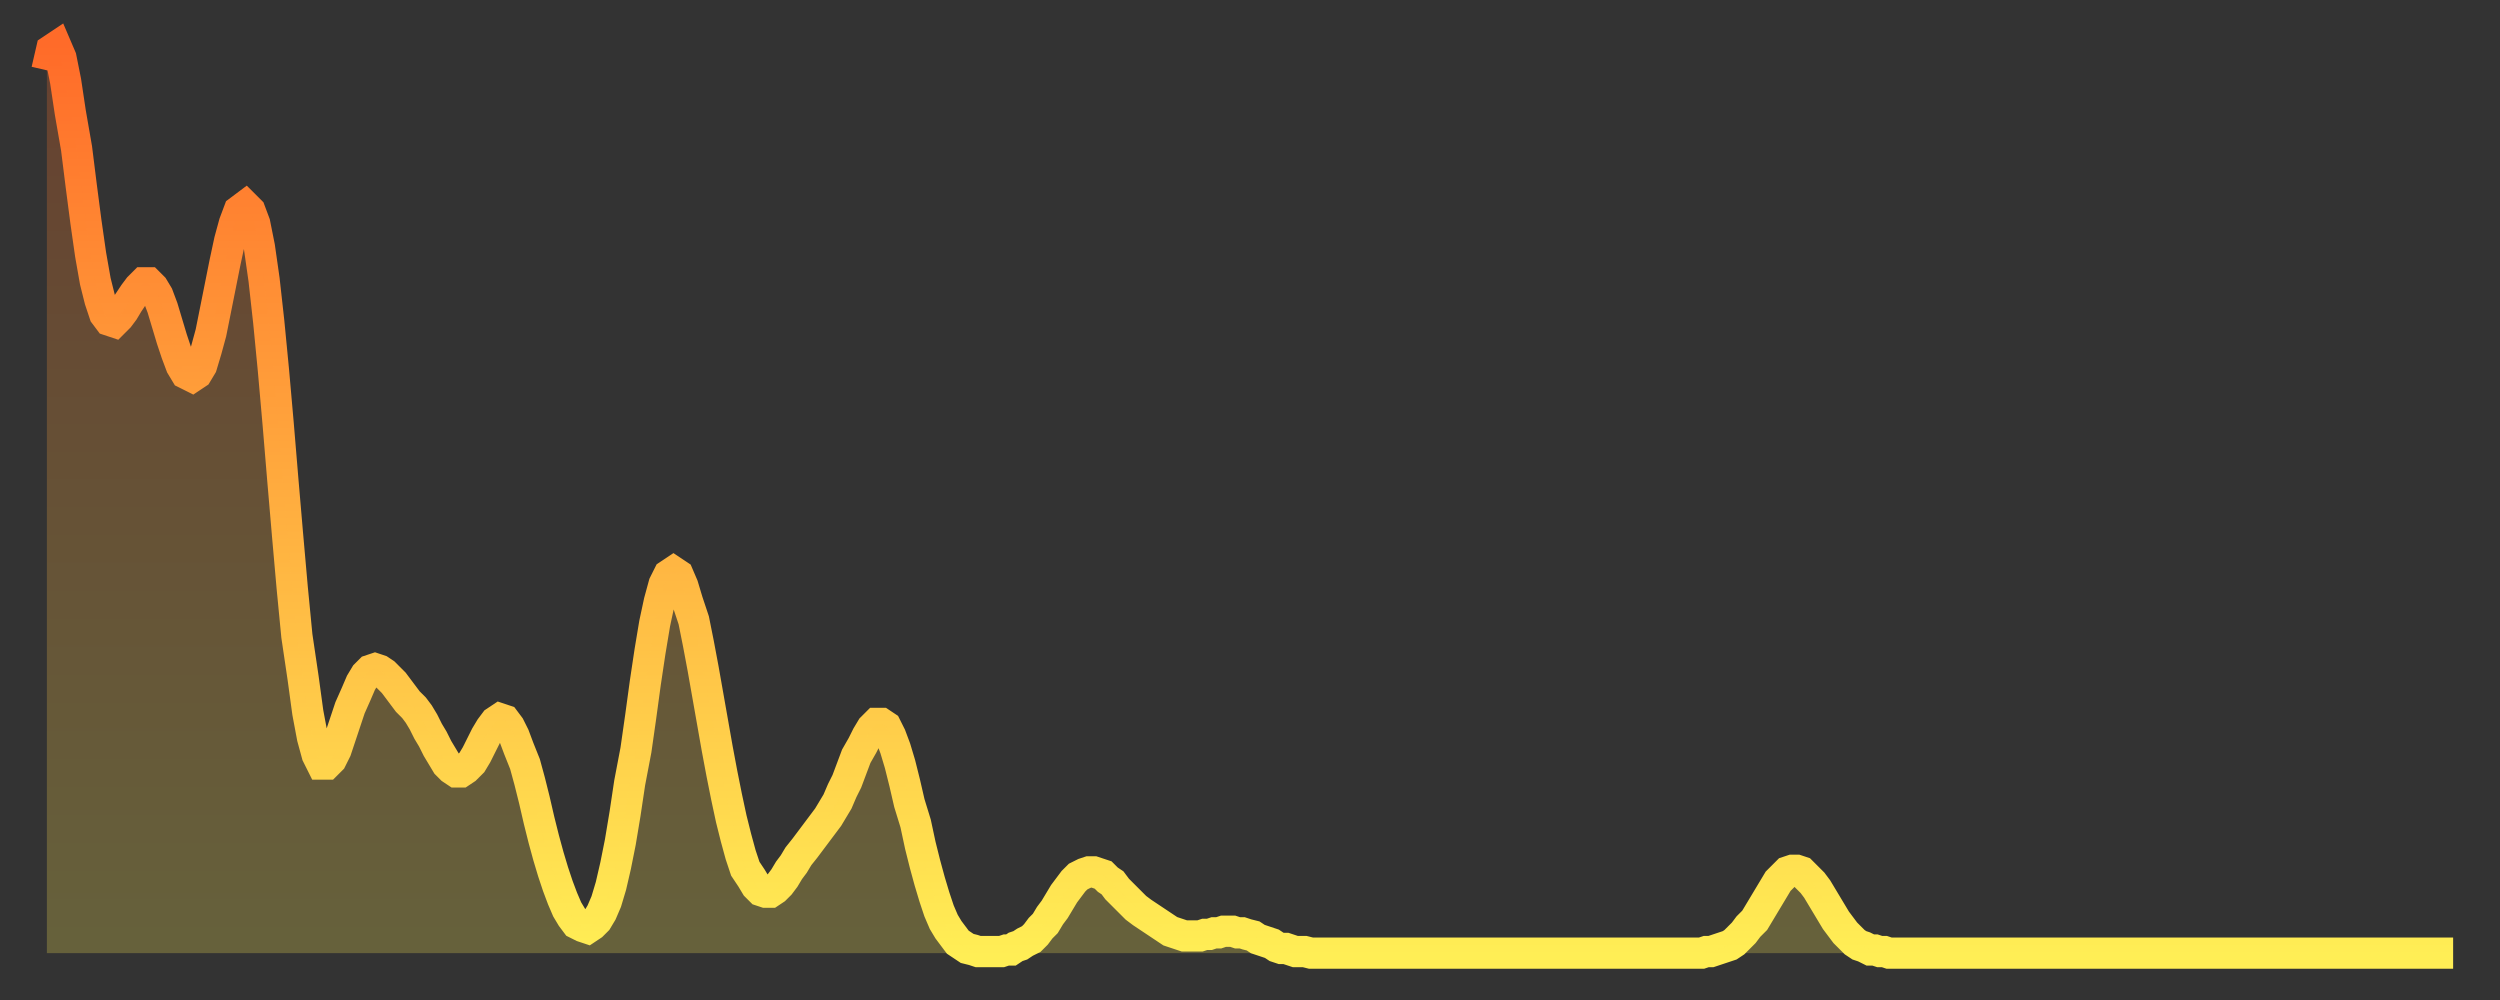
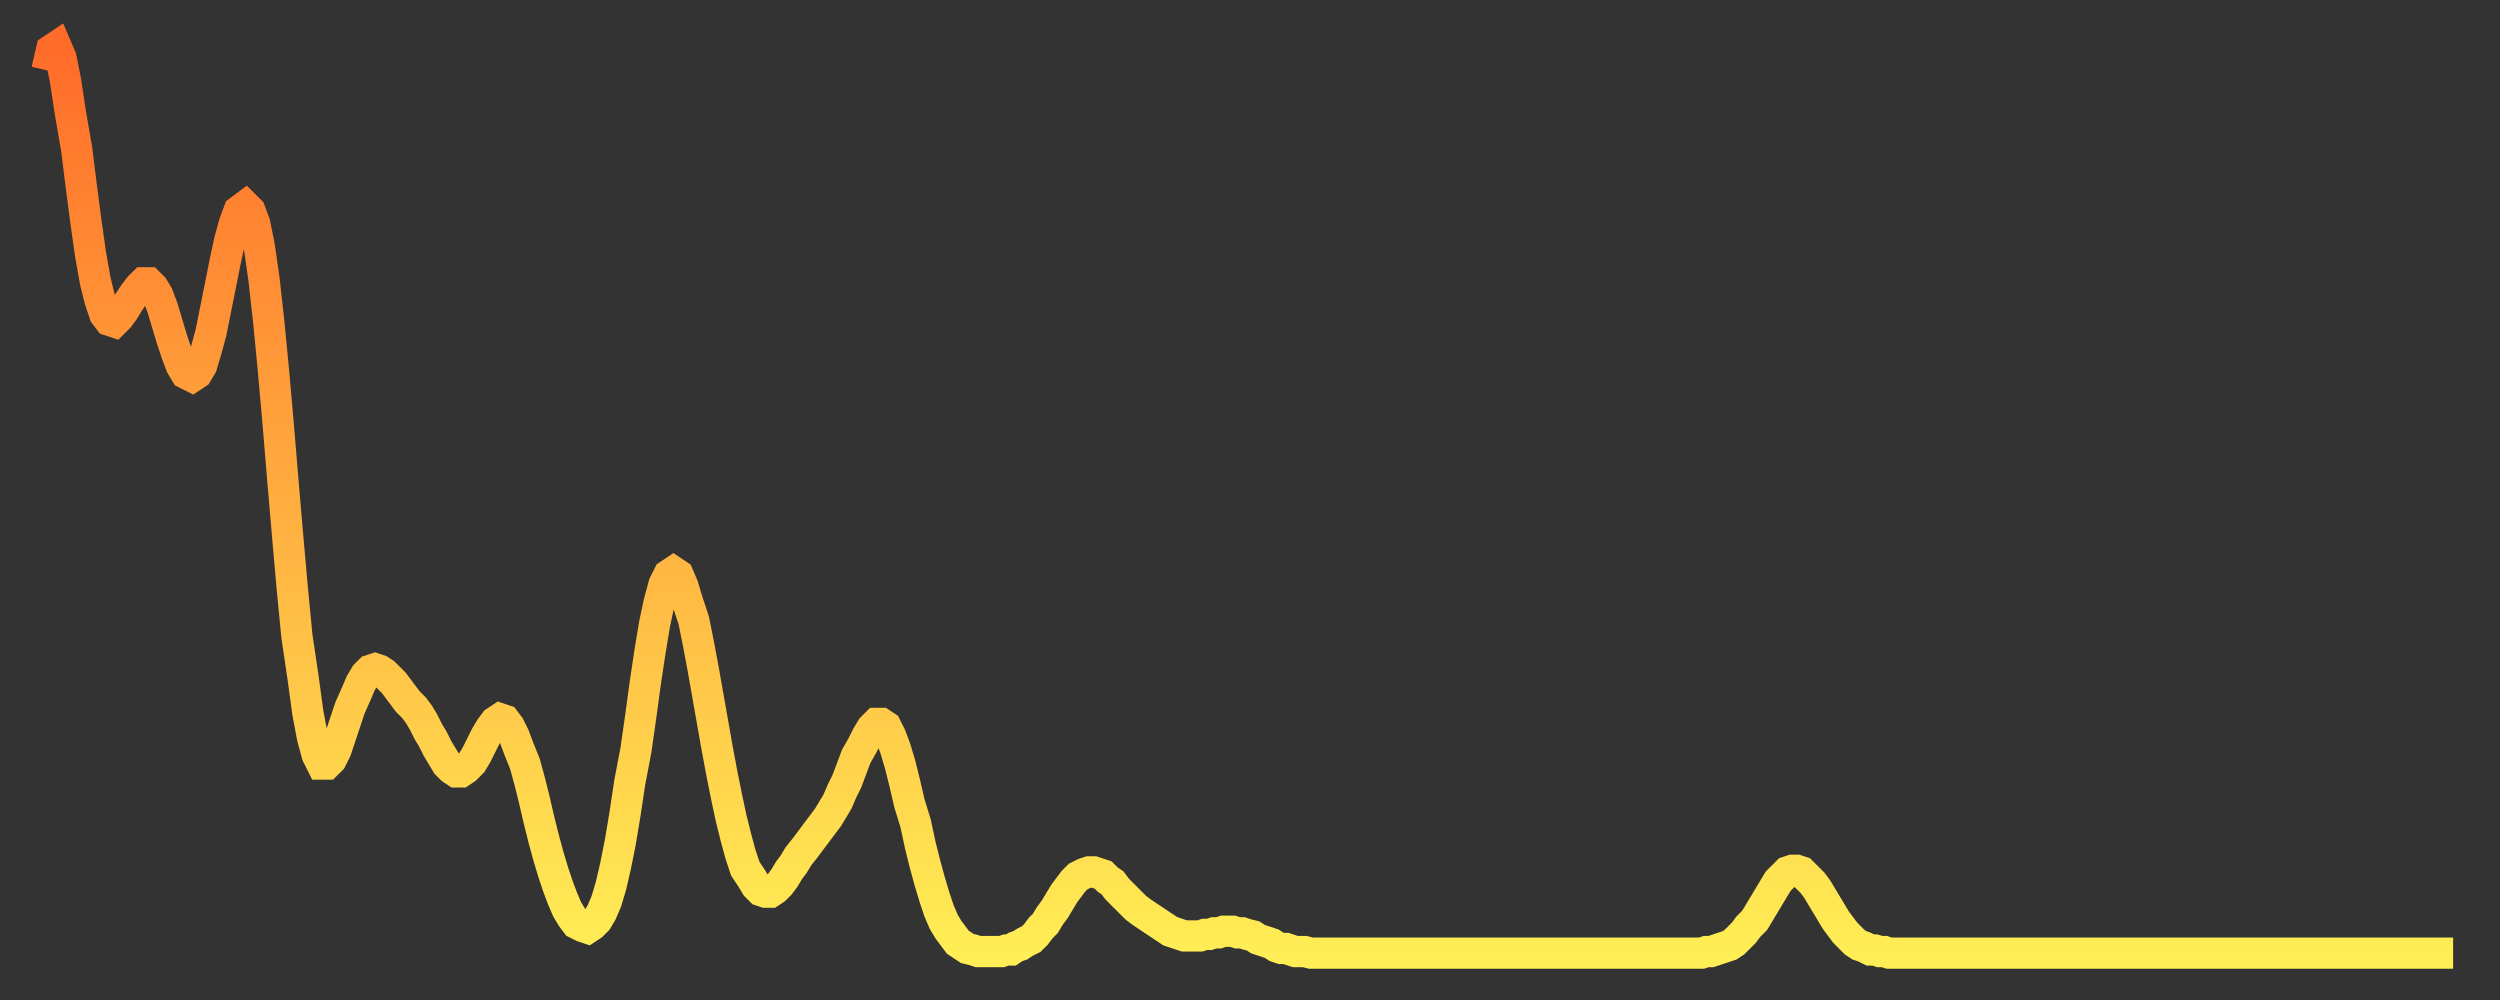
<svg xmlns="http://www.w3.org/2000/svg" baseProfile="full" height="64" version="1.1" width="160">
  <rect width="100%" height="100%" fill="#333333" stroke="none" />
  <defs>
    <linearGradient id="id639546" x1="0" x2="0" y1="0" y2="1">
      <stop offset="0%" stop-color="#ff6b29" />
      <stop offset="50%" stop-color="#ffad3f" />
      <stop offset="100%" stop-color="#ffee55" />
    </linearGradient>
  </defs>
  <g transform="translate(3,3)">
    <g>
      <path d="M 0.0 1.5 0.3 0.2 0.6 0.0 0.9 0.7 1.2 2.2 1.5 4.2 1.9 6.5 2.2 8.9 2.5 11.2 2.8 13.3 3.1 15.0 3.4 16.2 3.7 17.1 4.0 17.5 4.3 17.6 4.6 17.3 4.9 16.9 5.2 16.4 5.6 15.8 5.9 15.4 6.2 15.1 6.5 15.1 6.8 15.4 7.1 15.9 7.4 16.7 7.7 17.7 8.0 18.7 8.3 19.6 8.6 20.4 8.9 20.9 9.3 21.1 9.6 20.9 9.9 20.4 10.2 19.4 10.5 18.3 10.8 16.8 11.1 15.3 11.4 13.8 11.7 12.4 12.0 11.3 12.3 10.5 12.7 10.2 13.0 10.5 13.3 11.3 13.6 12.8 13.9 14.9 14.2 17.6 14.5 20.7 14.8 24.1 15.1 27.7 15.4 31.2 15.7 34.6 16.0 37.7 16.4 40.4 16.7 42.6 17.0 44.2 17.3 45.3 17.6 45.9 17.9 45.9 18.2 45.6 18.5 45.0 18.8 44.1 19.1 43.2 19.4 42.3 19.8 41.4 20.1 40.7 20.4 40.2 20.7 39.9 21.0 39.8 21.3 39.9 21.6 40.1 21.9 40.4 22.2 40.7 22.5 41.1 22.8 41.5 23.1 41.9 23.5 42.3 23.8 42.7 24.1 43.2 24.4 43.8 24.7 44.3 25.0 44.9 25.3 45.4 25.6 45.9 25.9 46.2 26.2 46.4 26.5 46.4 26.8 46.2 27.2 45.8 27.5 45.3 27.8 44.7 28.1 44.1 28.4 43.6 28.7 43.2 29.0 43.0 29.3 43.1 29.6 43.5 29.9 44.1 30.2 44.9 30.6 45.9 30.9 47.0 31.2 48.2 31.5 49.5 31.8 50.7 32.1 51.8 32.4 52.8 32.7 53.7 33.0 54.5 33.3 55.2 33.6 55.7 33.9 56.1 34.3 56.3 34.6 56.4 34.9 56.2 35.2 55.9 35.5 55.4 35.8 54.7 36.1 53.7 36.4 52.4 36.7 50.9 37.0 49.1 37.3 47.1 37.7 45.0 38.0 42.9 38.3 40.7 38.6 38.7 38.9 36.9 39.2 35.5 39.5 34.4 39.8 33.8 40.1 33.6 40.4 33.8 40.7 34.5 41.0 35.5 41.4 36.7 41.7 38.2 42.0 39.8 42.3 41.5 42.6 43.2 42.9 44.9 43.2 46.5 43.5 48.0 43.8 49.4 44.1 50.6 44.4 51.7 44.7 52.6 45.1 53.2 45.4 53.7 45.7 54.0 46.0 54.1 46.3 54.1 46.6 53.9 46.9 53.6 47.2 53.2 47.5 52.7 47.8 52.3 48.1 51.8 48.5 51.3 48.8 50.9 49.1 50.5 49.4 50.1 49.7 49.7 50.0 49.3 50.3 48.8 50.6 48.3 50.9 47.6 51.2 47.0 51.5 46.2 51.8 45.4 52.2 44.7 52.5 44.1 52.8 43.6 53.1 43.3 53.4 43.3 53.7 43.5 54.0 44.1 54.3 44.9 54.6 45.9 54.9 47.1 55.2 48.4 55.6 49.7 55.9 51.1 56.2 52.3 56.5 53.4 56.8 54.4 57.1 55.3 57.4 56.0 57.7 56.5 58.0 56.9 58.3 57.3 58.6 57.5 58.9 57.7 59.3 57.8 59.6 57.9 59.9 57.9 60.2 57.9 60.5 57.9 60.8 57.9 61.1 57.9 61.4 57.8 61.7 57.8 62.0 57.6 62.3 57.5 62.6 57.3 63.0 57.1 63.3 56.8 63.6 56.4 63.9 56.1 64.2 55.6 64.5 55.2 64.8 54.7 65.1 54.2 65.4 53.8 65.7 53.4 66.0 53.1 66.4 52.9 66.7 52.8 67.0 52.8 67.3 52.9 67.6 53.0 67.9 53.3 68.2 53.5 68.5 53.9 68.8 54.2 69.1 54.5 69.4 54.8 69.7 55.1 70.1 55.4 70.4 55.6 70.7 55.8 71.0 56.0 71.3 56.2 71.6 56.4 71.9 56.6 72.2 56.7 72.5 56.8 72.8 56.9 73.1 56.9 73.5 56.9 73.8 56.9 74.1 56.8 74.4 56.8 74.7 56.7 75.0 56.7 75.3 56.6 75.6 56.6 75.9 56.6 76.2 56.7 76.5 56.7 76.8 56.8 77.2 56.9 77.5 57.1 77.8 57.2 78.1 57.3 78.4 57.4 78.7 57.6 79.0 57.7 79.3 57.7 79.6 57.8 79.9 57.9 80.2 57.9 80.5 57.9 80.9 58.0 81.2 58.0 81.5 58.0 81.8 58.0 82.1 58.0 82.4 58.0 82.7 58.0 83.0 58.0 83.3 58.0 83.6 58.0 83.9 58.0 84.3 58.0 84.6 58.0 84.9 58.0 85.2 58.0 85.5 58.0 85.8 58.0 86.1 58.0 86.4 58.0 86.7 58.0 87.0 58.0 87.3 58.0 87.6 58.0 88.0 58.0 88.3 58.0 88.6 58.0 88.9 58.0 89.2 58.0 89.5 58.0 89.8 58.0 90.1 58.0 90.4 58.0 90.7 58.0 91.0 58.0 91.4 58.0 91.7 58.0 92.0 58.0 92.3 58.0 92.6 58.0 92.9 58.0 93.2 58.0 93.5 58.0 93.8 58.0 94.1 58.0 94.4 58.0 94.7 58.0 95.1 58.0 95.4 58.0 95.7 58.0 96.0 58.0 96.3 58.0 96.6 58.0 96.9 58.0 97.2 58.0 97.5 58.0 97.8 58.0 98.1 58.0 98.4 58.0 98.8 58.0 99.1 58.0 99.4 58.0 99.7 58.0 100.0 58.0 100.3 58.0 100.6 58.0 100.9 58.0 101.2 58.0 101.5 58.0 101.8 58.0 102.2 58.0 102.5 58.0 102.8 58.0 103.1 58.0 103.4 58.0 103.7 58.0 104.0 58.0 104.3 58.0 104.6 58.0 104.9 58.0 105.2 58.0 105.5 58.0 105.9 58.0 106.2 57.9 106.5 57.9 106.8 57.8 107.1 57.7 107.4 57.6 107.7 57.5 108.0 57.3 108.3 57.0 108.6 56.7 108.9 56.3 109.3 55.9 109.6 55.4 109.9 54.9 110.2 54.4 110.5 53.9 110.8 53.4 111.1 53.1 111.4 52.8 111.7 52.7 112.0 52.7 112.3 52.8 112.6 53.1 113.0 53.5 113.3 53.9 113.6 54.4 113.9 54.9 114.2 55.4 114.5 55.9 114.8 56.3 115.1 56.7 115.4 57.0 115.7 57.3 116.0 57.5 116.3 57.6 116.7 57.8 117.0 57.8 117.3 57.9 117.6 57.9 117.9 58.0 118.2 58.0 118.5 58.0 118.8 58.0 119.1 58.0 119.4 58.0 119.7 58.0 120.1 58.0 120.4 58.0 120.7 58.0 121.0 58.0 121.3 58.0 121.6 58.0 121.9 58.0 122.2 58.0 122.5 58.0 122.8 58.0 123.1 58.0 123.4 58.0 123.8 58.0 124.1 58.0 124.4 58.0 124.7 58.0 125.0 58.0 125.3 58.0 125.6 58.0 125.9 58.0 126.2 58.0 126.5 58.0 126.8 58.0 127.2 58.0 127.5 58.0 127.8 58.0 128.1 58.0 128.4 58.0 128.7 58.0 129.0 58.0 129.3 58.0 129.6 58.0 129.9 58.0 130.2 58.0 130.5 58.0 130.9 58.0 131.2 58.0 131.5 58.0 131.8 58.0 132.1 58.0 132.4 58.0 132.7 58.0 133.0 58.0 133.3 58.0 133.6 58.0 133.9 58.0 134.2 58.0 134.6 58.0 134.9 58.0 135.2 58.0 135.5 58.0 135.8 58.0 136.1 58.0 136.4 58.0 136.7 58.0 137.0 58.0 137.3 58.0 137.6 58.0 138.0 58.0 138.3 58.0 138.6 58.0 138.9 58.0 139.2 58.0 139.5 58.0 139.8 58.0 140.1 58.0 140.4 58.0 140.7 58.0 141.0 58.0 141.3 58.0 141.7 58.0 142.0 58.0 142.3 58.0 142.6 58.0 142.9 58.0 143.2 58.0 143.5 58.0 143.8 58.0 144.1 58.0 144.4 58.0 144.7 58.0 145.1 58.0 145.4 58.0 145.7 58.0 146.0 58.0 146.3 58.0 146.6 58.0 146.9 58.0 147.2 58.0 147.5 58.0 147.8 58.0 148.1 58.0 148.4 58.0 148.8 58.0 149.1 58.0 149.4 58.0 149.7 58.0 150.0 58.0 150.3 58.0 150.6 58.0 150.9 58.0 151.2 58.0 151.5 58.0 151.8 58.0 152.1 58.0 152.5 58.0 152.8 58.0 153.1 58.0 153.4 58.0 153.7 58.0 154.0 58.0" fill="none" id="graph-curve" opacity="1" stroke="url(#id639546)" stroke-width="2" />
-       <path d="M 0 58 L 0.0 1.5 0.3 0.2 0.6 0.0 0.9 0.7 1.2 2.2 1.5 4.2 1.9 6.5 2.2 8.9 2.5 11.2 2.8 13.3 3.1 15.0 3.4 16.2 3.7 17.1 4.0 17.5 4.3 17.6 4.6 17.3 4.9 16.9 5.2 16.4 5.6 15.8 5.9 15.4 6.2 15.1 6.5 15.1 6.8 15.4 7.1 15.9 7.4 16.7 7.7 17.7 8.0 18.7 8.3 19.6 8.6 20.4 8.9 20.9 9.3 21.1 9.6 20.9 9.9 20.4 10.2 19.4 10.5 18.3 10.8 16.8 11.1 15.3 11.4 13.8 11.7 12.4 12.0 11.3 12.3 10.5 12.7 10.2 13.0 10.5 13.3 11.3 13.6 12.8 13.9 14.9 14.2 17.6 14.5 20.7 14.8 24.1 15.1 27.7 15.4 31.2 15.7 34.6 16.0 37.7 16.4 40.4 16.7 42.6 17.0 44.2 17.3 45.3 17.6 45.9 17.9 45.9 18.2 45.6 18.5 45.0 18.8 44.1 19.1 43.2 19.4 42.3 19.8 41.4 20.1 40.7 20.4 40.2 20.7 39.9 21.0 39.8 21.3 39.9 21.6 40.1 21.9 40.4 22.2 40.7 22.5 41.1 22.8 41.5 23.1 41.9 23.5 42.3 23.8 42.7 24.1 43.2 24.4 43.8 24.7 44.3 25.0 44.9 25.3 45.4 25.6 45.9 25.9 46.2 26.2 46.4 26.5 46.4 26.8 46.2 27.2 45.8 27.5 45.3 27.8 44.7 28.1 44.1 28.4 43.6 28.7 43.2 29.0 43.0 29.3 43.1 29.6 43.5 29.9 44.1 30.2 44.9 30.6 45.9 30.9 47.0 31.2 48.2 31.5 49.5 31.8 50.7 32.1 51.8 32.4 52.8 32.7 53.7 33.0 54.5 33.3 55.2 33.6 55.7 33.9 56.1 34.3 56.3 34.6 56.4 34.9 56.2 35.2 55.9 35.5 55.4 35.8 54.7 36.1 53.7 36.4 52.4 36.7 50.9 37.0 49.1 37.3 47.1 37.7 45.0 38.0 42.9 38.3 40.7 38.6 38.7 38.9 36.9 39.2 35.5 39.5 34.4 39.8 33.8 40.1 33.6 40.4 33.8 40.7 34.5 41.0 35.5 41.4 36.7 41.7 38.2 42.0 39.8 42.3 41.5 42.6 43.2 42.9 44.9 43.2 46.5 43.5 48.0 43.8 49.4 44.1 50.6 44.4 51.7 44.7 52.6 45.1 53.2 45.4 53.7 45.7 54.0 46.0 54.1 46.3 54.1 46.6 53.9 46.9 53.6 47.2 53.2 47.5 52.7 47.8 52.3 48.1 51.8 48.5 51.3 48.8 50.9 49.1 50.5 49.4 50.1 49.7 49.7 50.0 49.3 50.3 48.8 50.6 48.3 50.9 47.6 51.2 47.0 51.5 46.2 51.8 45.4 52.2 44.7 52.5 44.1 52.8 43.6 53.1 43.3 53.4 43.3 53.7 43.5 54.0 44.1 54.3 44.9 54.6 45.9 54.9 47.1 55.2 48.4 55.6 49.7 55.9 51.1 56.2 52.3 56.5 53.4 56.8 54.4 57.1 55.3 57.4 56.0 57.7 56.5 58.0 56.9 58.3 57.3 58.6 57.5 58.9 57.7 59.3 57.8 59.6 57.9 59.9 57.9 60.2 57.9 60.5 57.9 60.8 57.9 61.1 57.9 61.4 57.8 61.7 57.8 62.0 57.6 62.3 57.5 62.6 57.3 63.0 57.1 63.3 56.8 63.6 56.4 63.9 56.1 64.2 55.6 64.5 55.2 64.8 54.7 65.1 54.2 65.4 53.8 65.7 53.4 66.0 53.1 66.4 52.9 66.7 52.8 67.0 52.8 67.3 52.9 67.6 53.0 67.9 53.3 68.2 53.5 68.5 53.9 68.8 54.2 69.1 54.5 69.4 54.8 69.7 55.1 70.1 55.4 70.4 55.6 70.7 55.8 71.0 56.0 71.3 56.2 71.6 56.4 71.9 56.6 72.2 56.7 72.5 56.8 72.8 56.9 73.1 56.9 73.5 56.9 73.8 56.9 74.1 56.8 74.4 56.8 74.7 56.7 75.0 56.7 75.3 56.6 75.6 56.6 75.9 56.6 76.2 56.7 76.5 56.7 76.8 56.8 77.2 56.9 77.5 57.1 77.8 57.2 78.1 57.3 78.4 57.4 78.7 57.6 79.0 57.7 79.3 57.7 79.6 57.8 79.9 57.9 80.2 57.9 80.5 57.9 80.9 58.0 81.2 58.0 81.5 58.0 81.8 58.0 82.1 58.0 82.4 58.0 82.7 58.0 83.0 58.0 83.3 58.0 83.6 58.0 83.9 58.0 84.3 58.0 84.6 58.0 84.9 58.0 85.2 58.0 85.5 58.0 85.8 58.0 86.1 58.0 86.4 58.0 86.7 58.0 87.0 58.0 87.3 58.0 87.6 58.0 88.0 58.0 88.3 58.0 88.6 58.0 88.9 58.0 89.2 58.0 89.5 58.0 89.8 58.0 90.1 58.0 90.4 58.0 90.7 58.0 91.0 58.0 91.4 58.0 91.7 58.0 92.0 58.0 92.3 58.0 92.6 58.0 92.9 58.0 93.2 58.0 93.5 58.0 93.8 58.0 94.1 58.0 94.4 58.0 94.7 58.0 95.1 58.0 95.4 58.0 95.7 58.0 96.0 58.0 96.3 58.0 96.6 58.0 96.9 58.0 97.2 58.0 97.5 58.0 97.8 58.0 98.1 58.0 98.4 58.0 98.8 58.0 99.1 58.0 99.4 58.0 99.7 58.0 100.0 58.0 100.3 58.0 100.6 58.0 100.9 58.0 101.2 58.0 101.5 58.0 101.8 58.0 102.2 58.0 102.5 58.0 102.8 58.0 103.1 58.0 103.4 58.0 103.7 58.0 104.0 58.0 104.3 58.0 104.6 58.0 104.9 58.0 105.2 58.0 105.5 58.0 105.9 58.0 106.2 57.9 106.5 57.9 106.8 57.8 107.1 57.7 107.4 57.6 107.7 57.5 108.0 57.3 108.3 57.0 108.6 56.7 108.9 56.3 109.3 55.9 109.6 55.4 109.9 54.9 110.2 54.4 110.5 53.9 110.8 53.4 111.1 53.1 111.4 52.8 111.7 52.7 112.0 52.7 112.3 52.8 112.6 53.1 113.0 53.5 113.3 53.9 113.6 54.4 113.9 54.9 114.2 55.4 114.5 55.9 114.8 56.3 115.1 56.7 115.4 57.0 115.7 57.3 116.0 57.5 116.3 57.6 116.7 57.8 117.0 57.8 117.3 57.9 117.6 57.9 117.9 58.0 118.2 58.0 118.5 58.0 118.8 58.0 119.1 58.0 119.4 58.0 119.7 58.0 120.1 58.0 120.4 58.0 120.7 58.0 121.0 58.0 121.3 58.0 121.6 58.0 121.9 58.0 122.2 58.0 122.5 58.0 122.8 58.0 123.1 58.0 123.4 58.0 123.8 58.0 124.1 58.0 124.4 58.0 124.7 58.0 125.0 58.0 125.3 58.0 125.6 58.0 125.9 58.0 126.2 58.0 126.5 58.0 126.8 58.0 127.2 58.0 127.5 58.0 127.8 58.0 128.1 58.0 128.4 58.0 128.7 58.0 129.0 58.0 129.3 58.0 129.6 58.0 129.9 58.0 130.2 58.0 130.5 58.0 130.9 58.0 131.2 58.0 131.5 58.0 131.8 58.0 132.1 58.0 132.4 58.0 132.7 58.0 133.0 58.0 133.3 58.0 133.6 58.0 133.9 58.0 134.2 58.0 134.6 58.0 134.9 58.0 135.2 58.0 135.5 58.0 135.8 58.0 136.1 58.0 136.4 58.0 136.7 58.0 137.0 58.0 137.3 58.0 137.6 58.0 138.0 58.0 138.3 58.0 138.6 58.0 138.9 58.0 139.2 58.0 139.5 58.0 139.8 58.0 140.1 58.0 140.4 58.0 140.7 58.0 141.0 58.0 141.3 58.0 141.7 58.0 142.0 58.0 142.3 58.0 142.6 58.0 142.9 58.0 143.2 58.0 143.5 58.0 143.8 58.0 144.1 58.0 144.4 58.0 144.7 58.0 145.1 58.0 145.4 58.0 145.7 58.0 146.0 58.0 146.3 58.0 146.6 58.0 146.9 58.0 147.2 58.0 147.5 58.0 147.8 58.0 148.1 58.0 148.4 58.0 148.8 58.0 149.1 58.0 149.4 58.0 149.7 58.0 150.0 58.0 150.3 58.0 150.6 58.0 150.9 58.0 151.2 58.0 151.5 58.0 151.8 58.0 152.1 58.0 152.5 58.0 152.8 58.0 153.1 58.0 153.4 58.0 153.7 58.0 154.0 58.0 154 58" fill="url(#id639546)" fill-opacity=".25" id="graph-shadow" />
    </g>
  </g>
</svg>